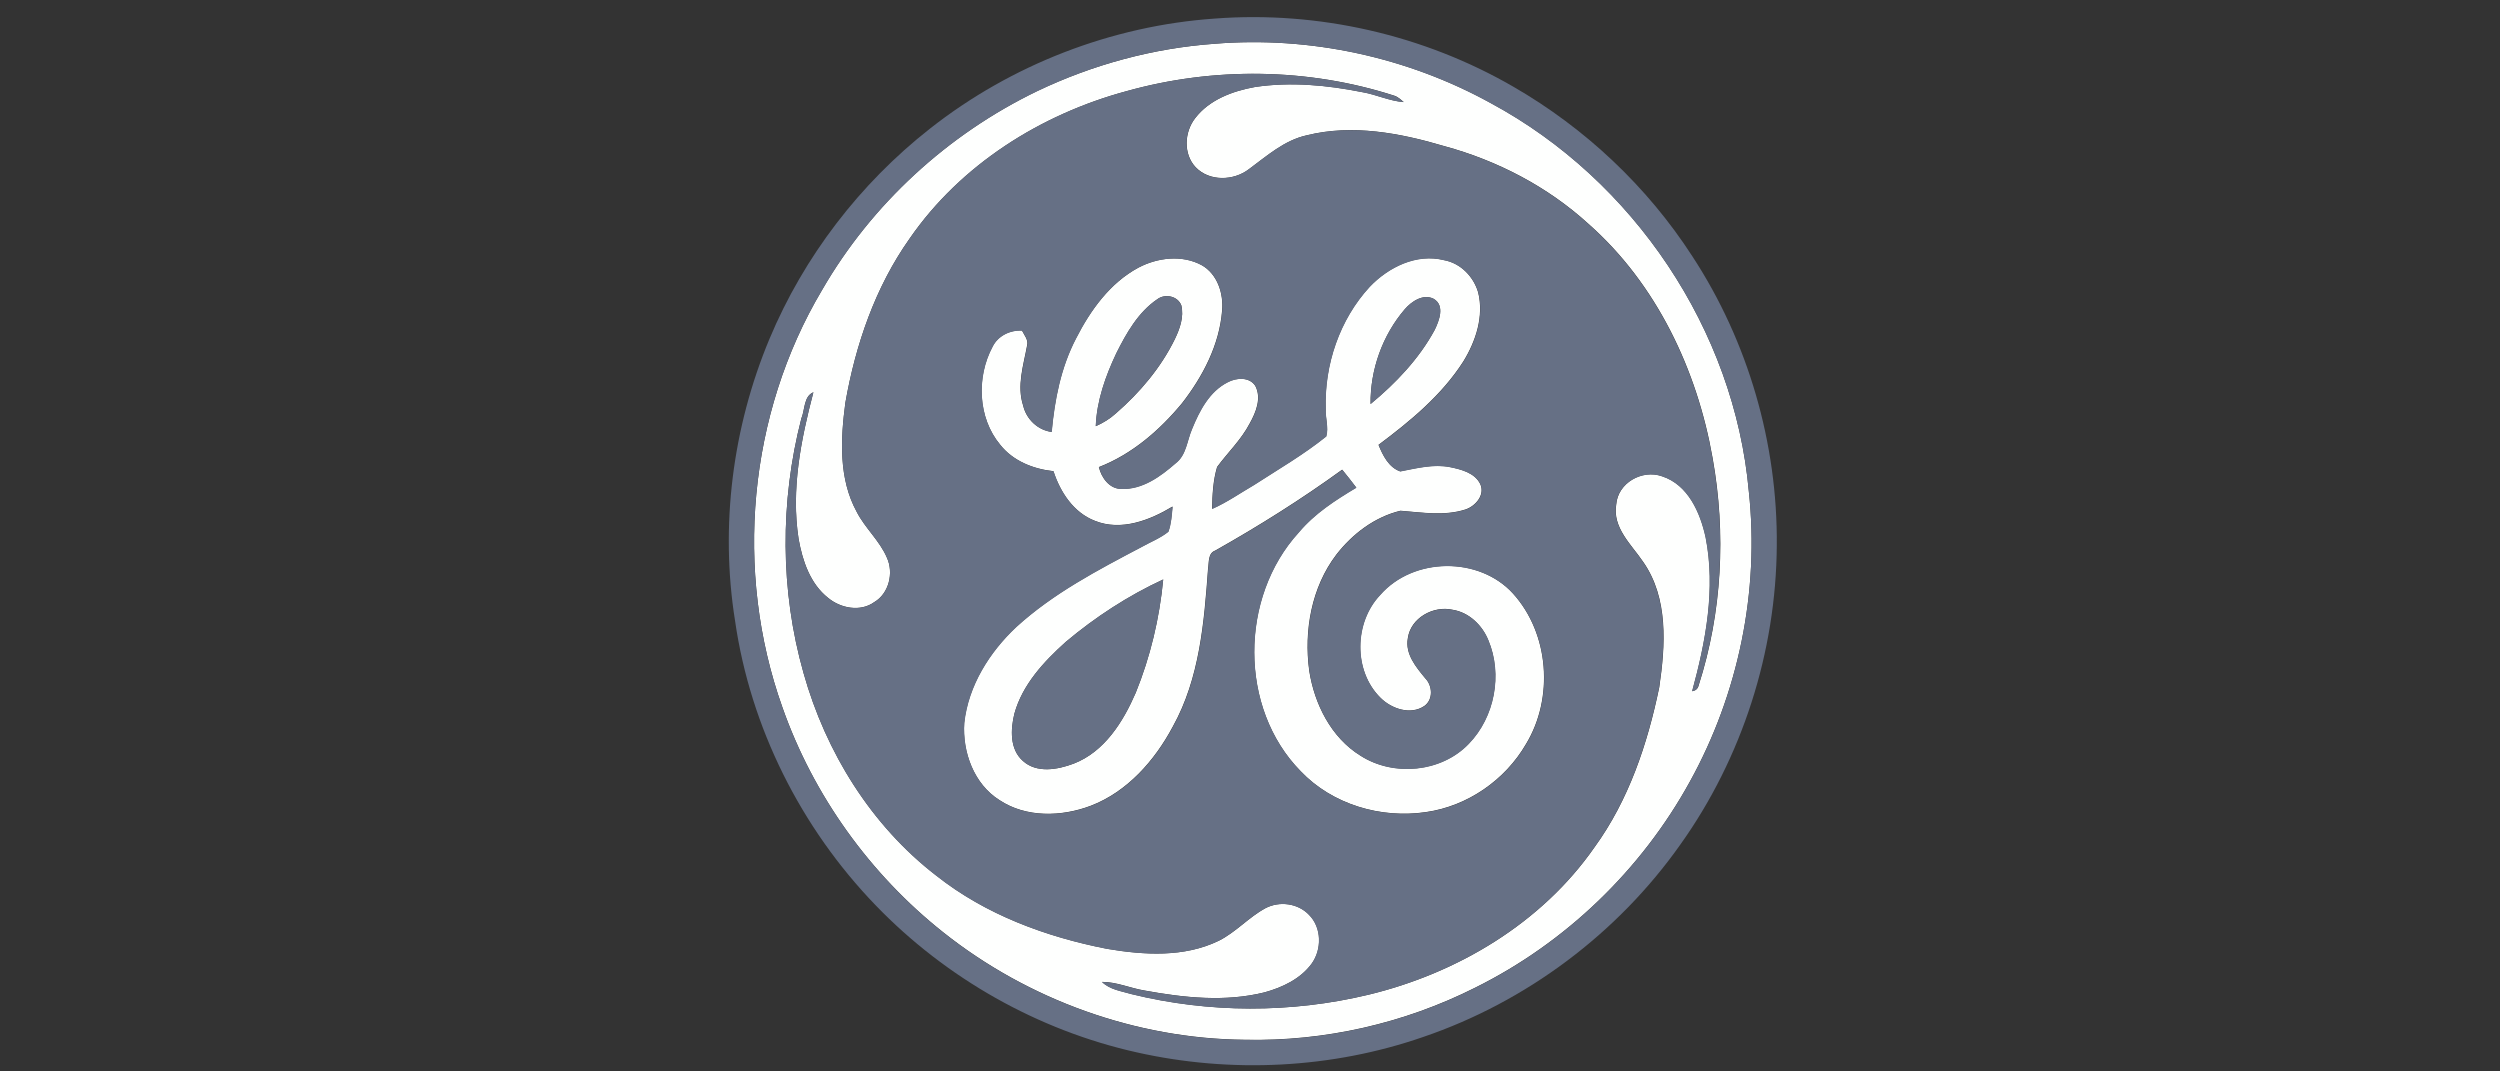
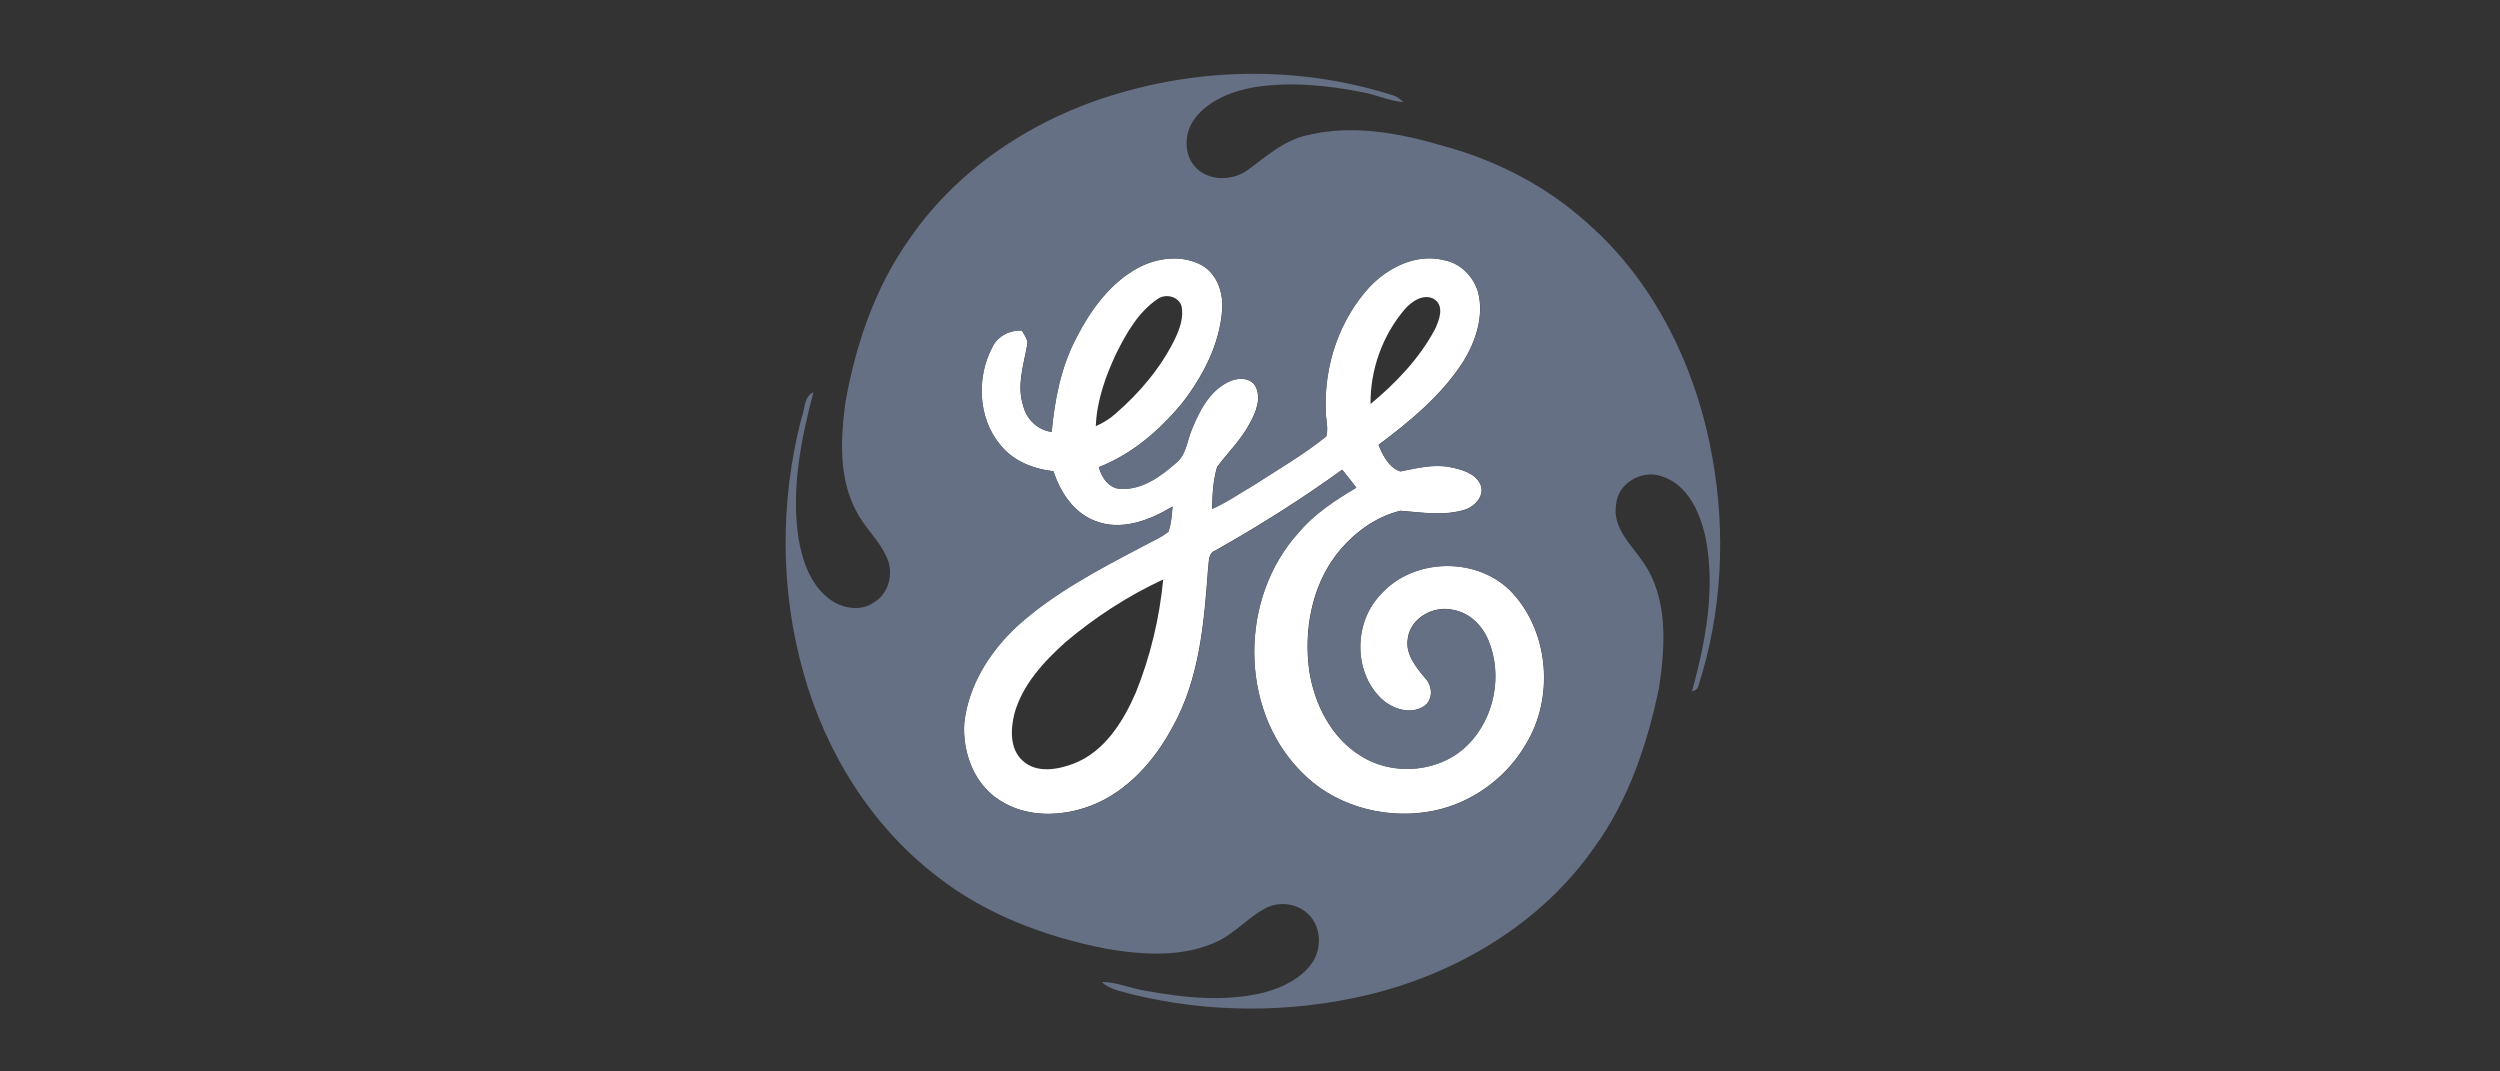
<svg xmlns="http://www.w3.org/2000/svg" version="1.1" id="Layer_1" x="0px" y="0px" viewBox="0 0 280 120" style="enable-background:new 0 0 280 120;" xml:space="preserve">
  <rect x="0" y="0" width="280" height="120" fill="#333333" stroke="none" />
  <style type="text/css">
	.st0{fill:#FEFFFE;}
	.st1{fill:#667085;}
</style>
  <g>
-     <path class="st0" d="M136.05,4.9c10.66-0.87,21.57,1.49,30.93,6.65c15.97,8.6,27.28,25.39,28.89,43.5   c1.21,11.16-1.17,22.66-6.6,32.48c-5.43,9.89-13.94,18.08-24.06,23.09c-7.94,4-16.88,6.03-25.78,5.83   c-12.18-0.1-24.25-4.46-33.78-12.03c-8.21-6.51-14.56-15.34-18.03-25.23c-5.42-15.21-3.82-32.8,4.44-46.7   c5.55-9.63,14.11-17.47,24.12-22.3C122.4,7.23,129.17,5.39,136.05,4.9 M126.17,10.21c-9.62,2.6-18.59,8.25-24.3,16.52   c-3.84,5.43-6.05,11.87-7.19,18.38c-0.54,4.06-0.76,8.5,1.27,12.21c0.94,1.84,2.58,3.24,3.39,5.15c0.77,1.7,0.22,4-1.43,4.97   c-1.55,1.11-3.75,0.69-5.15-0.47c-2.03-1.59-2.88-4.18-3.32-6.63c-0.85-5.51,0.26-11.09,1.66-16.41c-1.1,0.46-0.94,1.98-1.35,2.94   c-2.4,9.31-2.38,19.26,0.25,28.52c2.49,8.85,7.56,17.06,14.89,22.69c5.52,4.37,12.28,6.85,19.13,8.19   c4.13,0.7,8.62,0.97,12.49-0.91c1.92-0.96,3.36-2.64,5.23-3.65c1.58-0.82,3.64-0.55,4.88,0.75c1.43,1.43,1.45,3.87,0.29,5.47   c-1.26,1.71-3.28,2.66-5.27,3.21c-4.41,1.1-9.01,0.61-13.42-0.2c-1.61-0.26-3.14-0.97-4.79-0.97c0.88,0.87,2.18,1.03,3.32,1.37   c8.65,2.13,17.83,2.15,26.5,0.07c9.97-2.4,19.41-8.01,25.33-16.51c3.84-5.28,5.95-11.58,7.26-17.92c0.69-4.68,1.05-9.97-1.8-14.05   c-1.32-1.95-3.45-3.82-3.02-6.42c0.18-2.43,2.9-3.97,5.14-3.17c2.92,0.95,4.28,4.08,4.88,6.85c1.13,5.75,0.01,11.65-1.51,17.22   c0.4-0.06,0.64-0.28,0.73-0.67c2.62-8.17,3.07-16.99,1.56-25.42c-1.73-9.89-6.3-19.53-13.9-26.24c-4.56-4.16-10.18-7.09-16.13-8.71   c-4.95-1.47-10.31-2.49-15.42-1.22c-2.51,0.55-4.47,2.31-6.48,3.79c-1.71,1.32-4.44,1.4-5.98-0.22c-1.39-1.48-1.26-3.92-0.06-5.47   c1.59-2.09,4.22-3.06,6.72-3.51c4-0.6,8.08-0.21,12.03,0.58c1.56,0.27,3.03,0.99,4.62,1.11c-0.33-0.28-0.65-0.59-1.07-0.72   C146.48,7.6,135.92,7.48,126.17,10.21L126.17,10.21z" />
    <path class="st0" d="M127.49,29.98c2.16-1.14,4.91-1.48,7.11-0.28c1.76,1.01,2.45,3.19,2.27,5.11c-0.31,3.82-2.16,7.35-4.48,10.34   c-2.51,3.04-5.61,5.72-9.32,7.16c0.28,1.18,1.18,2.45,2.52,2.44c2.35,0.09,4.38-1.4,6.07-2.87c1.21-0.92,1.28-2.54,1.84-3.84   c0.83-2.04,1.95-4.21,4-5.24c0.96-0.51,2.43-0.61,3.09,0.41c0.72,1.38,0.07,2.97-0.63,4.22c-0.95,1.82-2.45,3.24-3.65,4.87   c-0.45,1.52-0.53,3.11-0.56,4.69c1.66-0.73,3.15-1.78,4.71-2.69c2.72-1.76,5.54-3.4,8.07-5.43c0.29-0.98-0.11-2.05-0.06-3.08   c-0.16-4.94,1.55-10.01,4.92-13.67c2.1-2.21,5.25-3.77,8.34-2.99c1.85,0.34,3.3,1.84,3.82,3.61c0.66,2.67-0.26,5.46-1.66,7.74   c-2.42,3.78-5.94,6.68-9.5,9.34c0.48,1.18,1.15,2.53,2.43,2.97c1.83-0.35,3.7-0.85,5.58-0.48c1.26,0.26,2.76,0.64,3.38,1.89   c0.57,1.22-0.52,2.47-1.63,2.85c-2.37,0.77-4.88,0.34-7.3,0.15c-2.88,0.69-5.38,2.59-7.18,4.91c-2.79,3.66-3.65,8.51-3.04,13.01   c0.58,3.73,2.45,7.48,5.74,9.51c3.71,2.37,9.05,1.87,12.12-1.33c2.9-2.99,3.81-7.75,2.2-11.59c-0.68-1.69-2.16-3.13-4-3.42   c-2.15-0.49-4.71,0.91-5.02,3.2c-0.31,1.76,0.92,3.22,1.96,4.48c0.81,0.83,0.9,2.37-0.1,3.09c-1.55,1.06-3.7,0.32-4.93-0.92   c-3.05-3.01-2.95-8.44-0.03-11.51c3.71-4.26,11.1-4.34,14.89-0.15c4.06,4.49,4.57,11.7,1.45,16.85c-2.34,4.04-6.56,6.96-11.2,7.62   c-5.05,0.75-10.5-0.85-14.05-4.59c-6.94-7.07-6.83-19.49-0.21-26.73c1.77-2.12,4.11-3.63,6.45-5.02c-0.51-0.68-1.04-1.35-1.58-2.01   c-4.55,3.3-9.32,6.3-14.22,9.06c-0.83,0.31-0.68,1.31-0.8,2.01c-0.44,6.03-0.95,12.32-3.95,17.71c-2.03,3.81-5.1,7.3-9.21,8.87   c-3.26,1.23-7.21,1.34-10.2-0.64c-2.87-1.8-4.17-5.39-3.95-8.66c0.45-4.16,2.82-7.92,5.83-10.74c4.13-3.77,9.13-6.38,14.05-8.97   c1-0.56,2.09-0.98,2.98-1.7c0.33-0.9,0.38-1.87,0.47-2.81c-2.55,1.54-5.76,2.78-8.69,1.6c-2.39-0.92-3.88-3.21-4.65-5.56   c-2.26-0.24-4.53-1.14-5.97-2.97c-2.51-3.01-2.67-7.59-0.85-10.98c0.61-1.22,1.97-1.88,3.3-1.8c0.26,0.52,0.74,1.05,0.57,1.68   c-0.4,2.2-1.17,4.49-0.44,6.72c0.36,1.53,1.62,2.74,3.19,2.95c0.33-3.61,1.04-7.24,2.73-10.48   C122.12,34.76,124.31,31.7,127.49,29.98 M129.61,33.52c-2.14,1.46-3.45,3.79-4.58,6.05c-1.21,2.56-2.19,5.31-2.3,8.16   c0.82-0.36,1.59-0.83,2.26-1.44c2.68-2.33,5.03-5.11,6.6-8.32c0.55-1.16,1.03-2.48,0.72-3.77   C131.9,33.14,130.47,32.86,129.61,33.52 M157.34,34.63c-2.5,2.92-3.88,6.78-3.84,10.62c2.82-2.33,5.43-5.06,7.18-8.3   c0.5-1.04,1.17-2.73-0.11-3.48C159.41,32.87,158.1,33.75,157.34,34.63 M119.37,71.89c-2.46,2.21-4.86,4.78-5.76,8.05   c-0.43,1.75-0.53,3.97,0.94,5.27c1.55,1.42,3.89,1,5.69,0.32c3.46-1.33,5.55-4.69,6.96-7.94c1.64-4.04,2.66-8.35,3.08-12.69   C126.35,66.72,122.68,69.11,119.37,71.89L119.37,71.89z" />
  </g>
  <g>
-     <path class="st1" d="M136.06,2.08c11.58-0.88,23.4,1.82,33.45,7.64c8.04,4.64,14.99,11.18,20.03,18.98   c6.25,9.54,9.56,20.97,9.46,32.38c-0.07,11.92-3.87,23.8-10.8,33.51c-7.03,9.96-17.26,17.62-28.8,21.55   c-10.25,3.55-21.48,4.1-32.06,1.73c-11.09-2.47-21.4-8.31-29.28-16.49c-8.35-8.65-14.01-19.91-15.73-31.83   c-1.7-10.61-0.29-21.68,3.85-31.59c3.85-9.21,10.12-17.38,17.96-23.54C113.23,7.26,124.5,2.88,136.06,2.08 M136.05,4.9   c-6.88,0.49-13.65,2.33-19.87,5.31c-10.01,4.82-18.57,12.66-24.12,22.3c-8.27,13.9-9.86,31.48-4.44,46.7   c3.48,9.89,9.83,18.72,18.03,25.23c9.54,7.57,21.6,11.92,33.78,12.03c8.9,0.2,17.83-1.83,25.78-5.83   c10.12-5.01,18.62-13.2,24.06-23.09c5.43-9.82,7.81-21.32,6.6-32.48c-1.61-18.11-12.92-34.9-28.89-43.5   C157.61,6.39,146.71,4.03,136.05,4.9L136.05,4.9z" />
    <path class="st1" d="M126.17,10.21c9.75-2.72,20.31-2.61,29.96,0.51c0.42,0.13,0.74,0.44,1.07,0.72c-1.59-0.12-3.05-0.84-4.62-1.11   c-3.94-0.79-8.03-1.18-12.03-0.58c-2.5,0.45-5.13,1.42-6.72,3.51c-1.2,1.55-1.32,3.99,0.06,5.47c1.54,1.63,4.27,1.54,5.98,0.22   c2.01-1.48,3.97-3.24,6.48-3.79c5.11-1.27,10.47-0.25,15.42,1.22c5.94,1.62,11.57,4.55,16.13,8.71c7.6,6.71,12.17,16.36,13.9,26.24   c1.51,8.43,1.06,17.25-1.56,25.42c-0.09,0.38-0.34,0.61-0.73,0.67c1.52-5.56,2.65-11.47,1.51-17.22c-0.6-2.77-1.96-5.9-4.88-6.85   c-2.23-0.79-4.96,0.74-5.14,3.17c-0.43,2.6,1.7,4.47,3.02,6.42c2.84,4.08,2.49,9.37,1.8,14.05c-1.31,6.33-3.42,12.64-7.26,17.92   c-5.92,8.5-15.36,14.11-25.33,16.51c-8.67,2.07-17.85,2.06-26.5-0.07c-1.14-0.34-2.43-0.49-3.32-1.37c1.65,0,3.18,0.71,4.79,0.97   c4.41,0.8,9.02,1.3,13.42,0.2c2-0.55,4.02-1.5,5.27-3.21c1.16-1.6,1.14-4.04-0.29-5.47c-1.24-1.31-3.3-1.57-4.88-0.75   c-1.88,1.02-3.32,2.69-5.23,3.65c-3.87,1.88-8.36,1.6-12.49,0.91c-6.85-1.34-13.61-3.83-19.13-8.19   C97.56,92.46,92.48,84.24,90,75.4c-2.63-9.26-2.65-19.21-0.25-28.52c0.41-0.96,0.26-2.49,1.35-2.94c-1.4,5.32-2.51,10.9-1.66,16.41   c0.43,2.45,1.29,5.04,3.32,6.63c1.4,1.16,3.6,1.59,5.15,0.47c1.66-0.97,2.2-3.27,1.43-4.97c-0.81-1.92-2.45-3.31-3.39-5.15   c-2.03-3.71-1.81-8.15-1.27-12.21c1.14-6.51,3.34-12.95,7.19-18.38C107.57,18.46,116.55,12.8,126.17,10.21 M127.49,29.98   c-3.18,1.71-5.36,4.77-6.96,7.93c-1.7,3.25-2.4,6.87-2.73,10.48c-1.57-0.21-2.83-1.43-3.19-2.95c-0.73-2.23,0.04-4.52,0.44-6.72   c0.18-0.64-0.31-1.16-0.57-1.68c-1.33-0.08-2.7,0.57-3.3,1.8c-1.82,3.39-1.66,7.97,0.85,10.98c1.44,1.82,3.71,2.72,5.97,2.97   c0.76,2.35,2.25,4.64,4.65,5.56c2.93,1.18,6.15-0.06,8.69-1.6c-0.09,0.94-0.14,1.91-0.47,2.81c-0.89,0.72-1.98,1.14-2.98,1.7   c-4.91,2.59-9.92,5.2-14.05,8.97c-3.01,2.82-5.37,6.58-5.83,10.74c-0.22,3.27,1.08,6.86,3.95,8.66c2.99,1.98,6.94,1.87,10.2,0.64   c4.11-1.57,7.18-5.06,9.21-8.87c3-5.39,3.52-11.68,3.95-17.71c0.12-0.71-0.03-1.71,0.8-2.01c4.9-2.76,9.67-5.76,14.22-9.06   c0.54,0.66,1.07,1.33,1.58,2.01c-2.34,1.4-4.68,2.9-6.45,5.02c-6.62,7.24-6.73,19.66,0.21,26.73c3.55,3.74,9,5.34,14.05,4.59   c4.64-0.66,8.86-3.58,11.2-7.62c3.12-5.15,2.61-12.35-1.45-16.85c-3.8-4.19-11.18-4.11-14.89,0.15c-2.92,3.07-3.01,8.5,0.03,11.51   c1.23,1.23,3.38,1.98,4.93,0.92c1-0.72,0.9-2.26,0.1-3.09c-1.04-1.26-2.28-2.72-1.96-4.48c0.31-2.29,2.87-3.69,5.02-3.2   c1.84,0.29,3.32,1.73,4,3.42c1.61,3.84,0.7,8.6-2.2,11.59c-3.07,3.2-8.41,3.71-12.12,1.33c-3.29-2.03-5.16-5.78-5.74-9.51   c-0.61-4.49,0.26-9.34,3.04-13.01c1.8-2.32,4.3-4.22,7.18-4.91c2.42,0.18,4.93,0.62,7.3-0.15c1.11-0.38,2.2-1.63,1.63-2.85   c-0.61-1.25-2.12-1.63-3.38-1.89c-1.88-0.37-3.74,0.13-5.58,0.48c-1.28-0.44-1.96-1.78-2.43-2.97c3.56-2.66,7.08-5.55,9.5-9.34   c1.4-2.27,2.32-5.07,1.66-7.74c-0.52-1.77-1.97-3.27-3.82-3.61c-3.09-0.78-6.24,0.78-8.34,2.99c-3.37,3.66-5.08,8.73-4.92,13.67   c-0.05,1.02,0.35,2.09,0.06,3.08c-2.53,2.04-5.35,3.67-8.07,5.43c-1.56,0.91-3.05,1.95-4.71,2.69c0.03-1.57,0.11-3.17,0.56-4.69   c1.2-1.64,2.7-3.06,3.65-4.87c0.7-1.25,1.35-2.84,0.63-4.22c-0.66-1.03-2.13-0.93-3.09-0.41c-2.05,1.03-3.17,3.2-4,5.24   c-0.57,1.3-0.63,2.92-1.84,3.84c-1.69,1.48-3.72,2.96-6.07,2.87c-1.34,0.01-2.23-1.26-2.52-2.44c3.71-1.44,6.81-4.13,9.32-7.16   c2.32-2.99,4.17-6.51,4.48-10.34c0.17-1.93-0.51-4.11-2.27-5.11C132.4,28.51,129.64,28.85,127.49,29.98L127.49,29.98z" />
-     <path class="st1" d="M129.61,33.52c0.86-0.65,2.28-0.38,2.69,0.68c0.32,1.3-0.16,2.61-0.72,3.77c-1.57,3.21-3.92,5.99-6.6,8.32   c-0.66,0.61-1.44,1.08-2.26,1.44c0.11-2.85,1.09-5.6,2.3-8.16C126.16,37.3,127.47,34.97,129.61,33.52L129.61,33.52z M157.34,34.63   c0.76-0.88,2.07-1.76,3.24-1.16c1.28,0.76,0.61,2.45,0.11,3.48c-1.76,3.24-4.36,5.97-7.18,8.3   C153.46,41.41,154.83,37.54,157.34,34.63z M119.37,71.89c3.31-2.78,6.98-5.18,10.91-6.99c-0.41,4.35-1.43,8.65-3.08,12.69   c-1.41,3.26-3.5,6.61-6.96,7.94c-1.79,0.67-4.14,1.1-5.69-0.32c-1.47-1.31-1.37-3.52-0.94-5.27   C114.51,76.68,116.91,74.1,119.37,71.89L119.37,71.89z" />
  </g>
</svg>